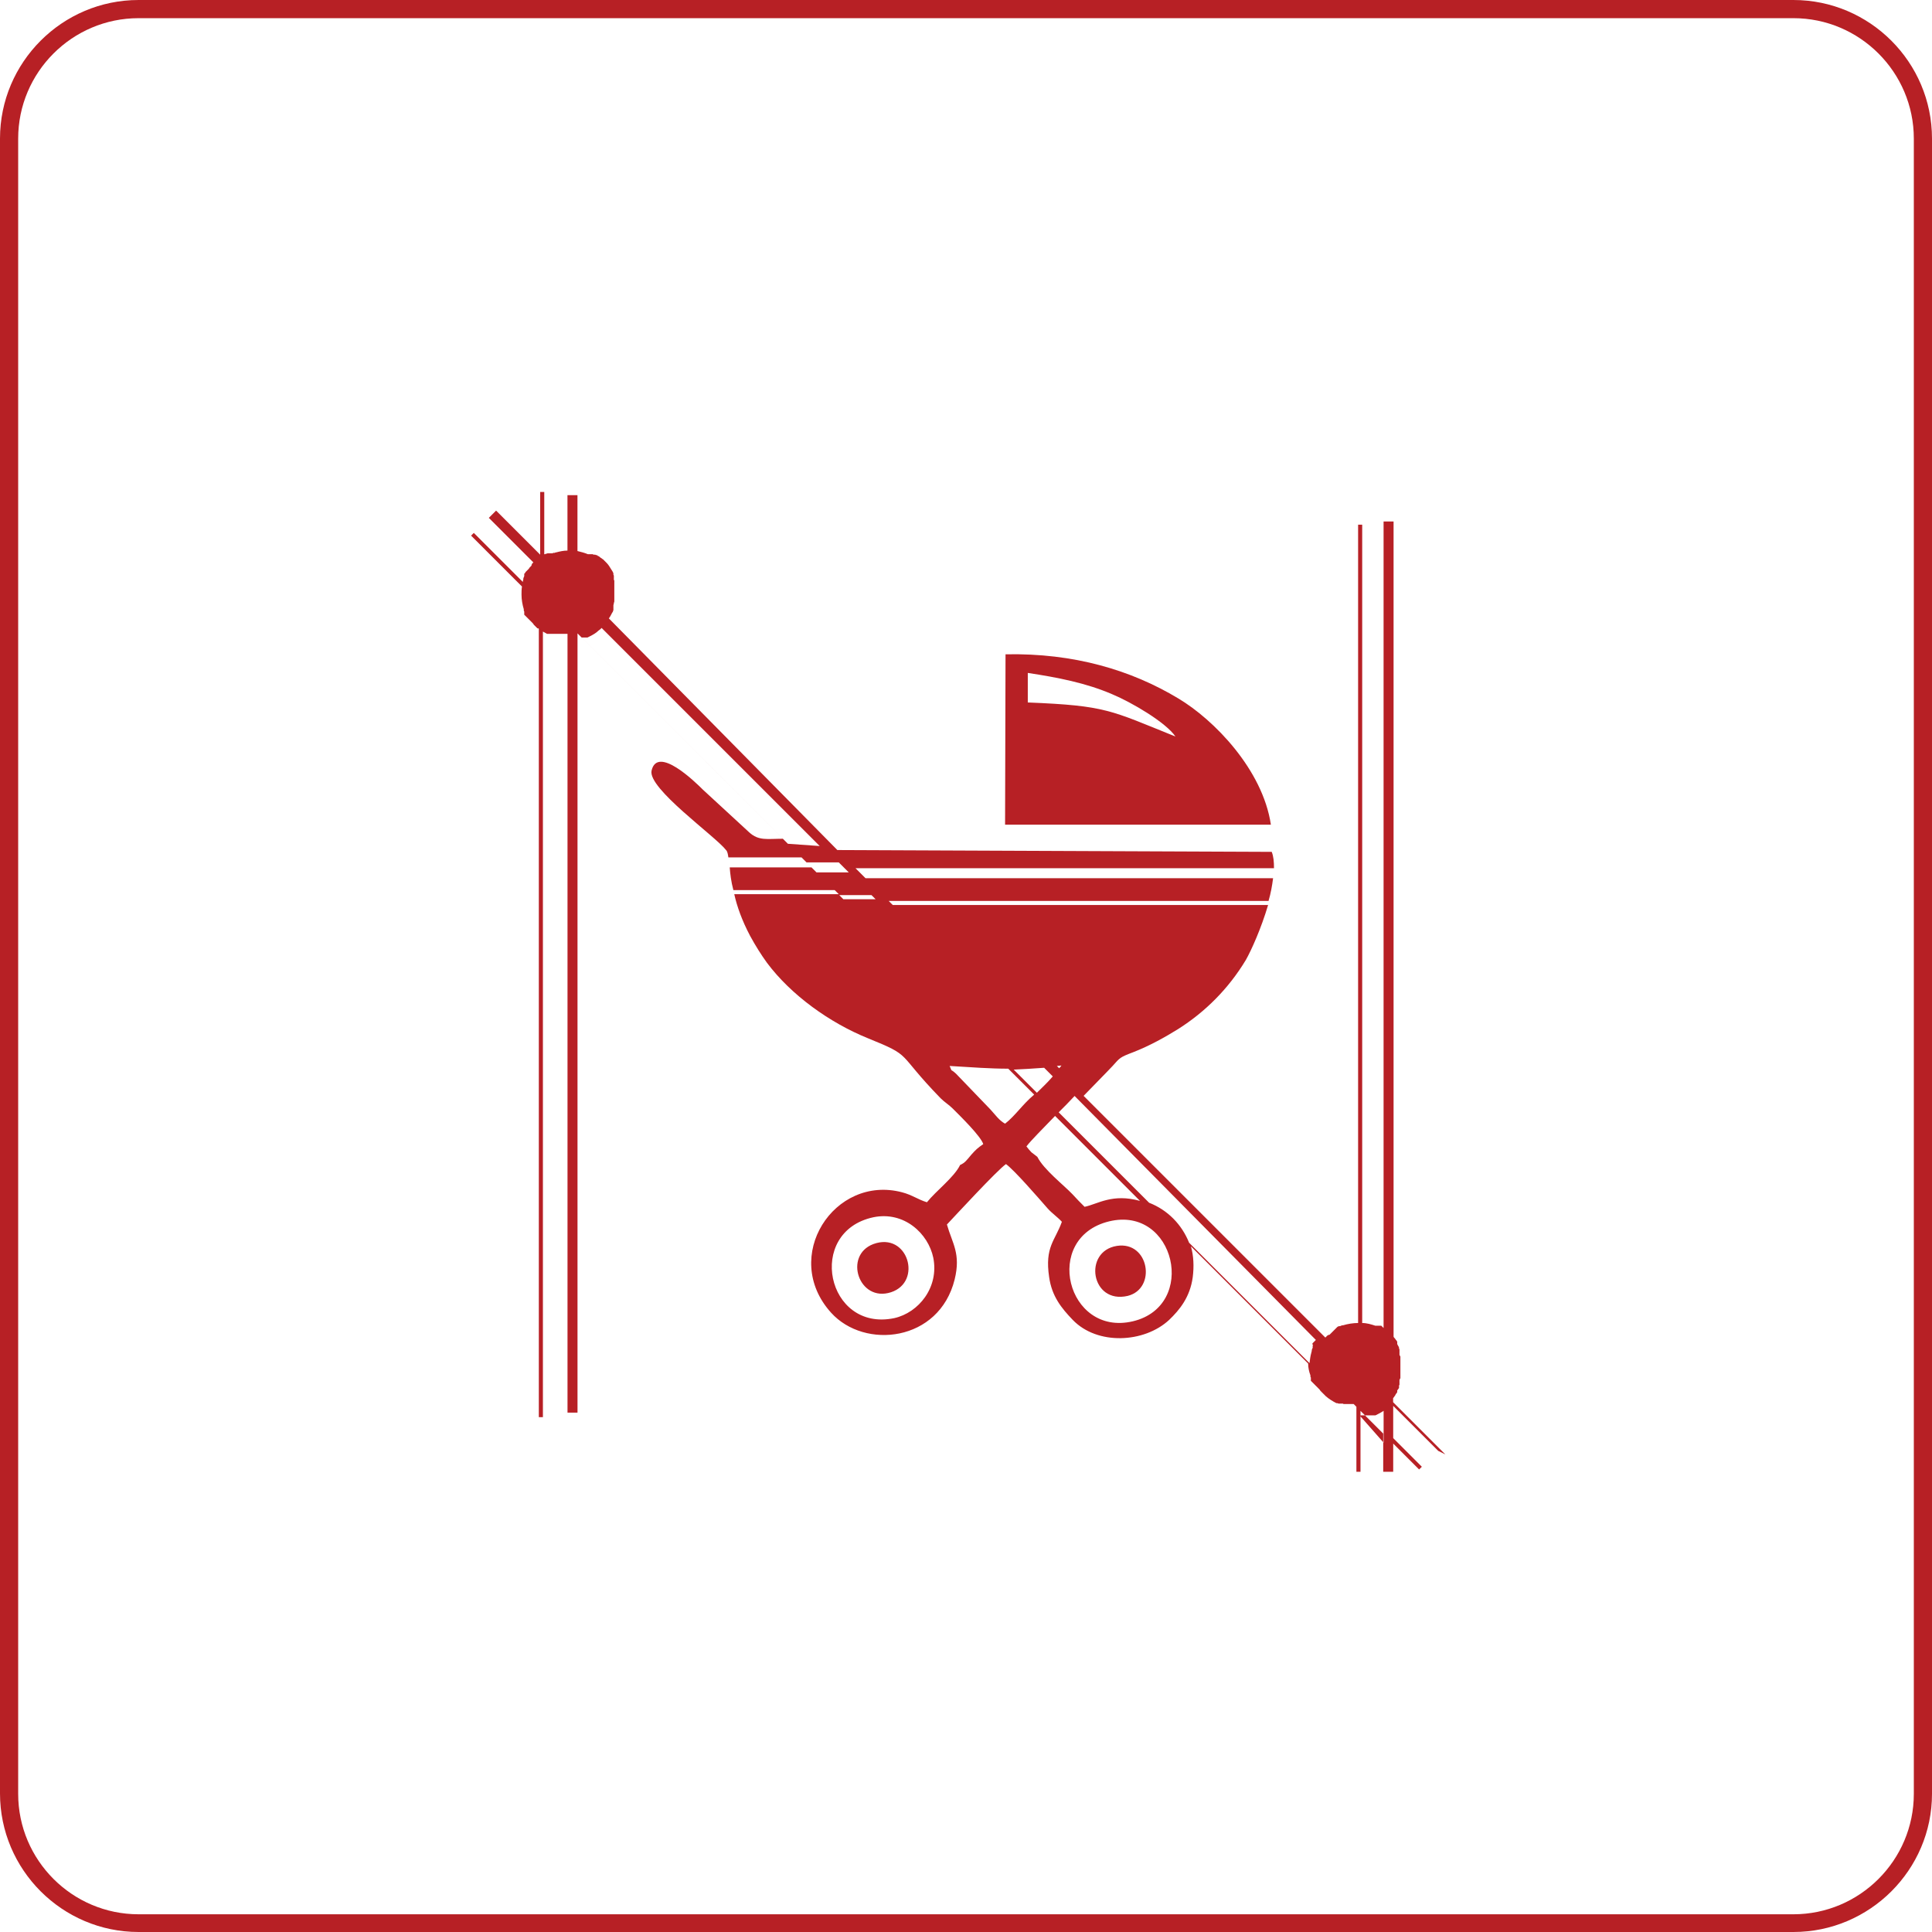
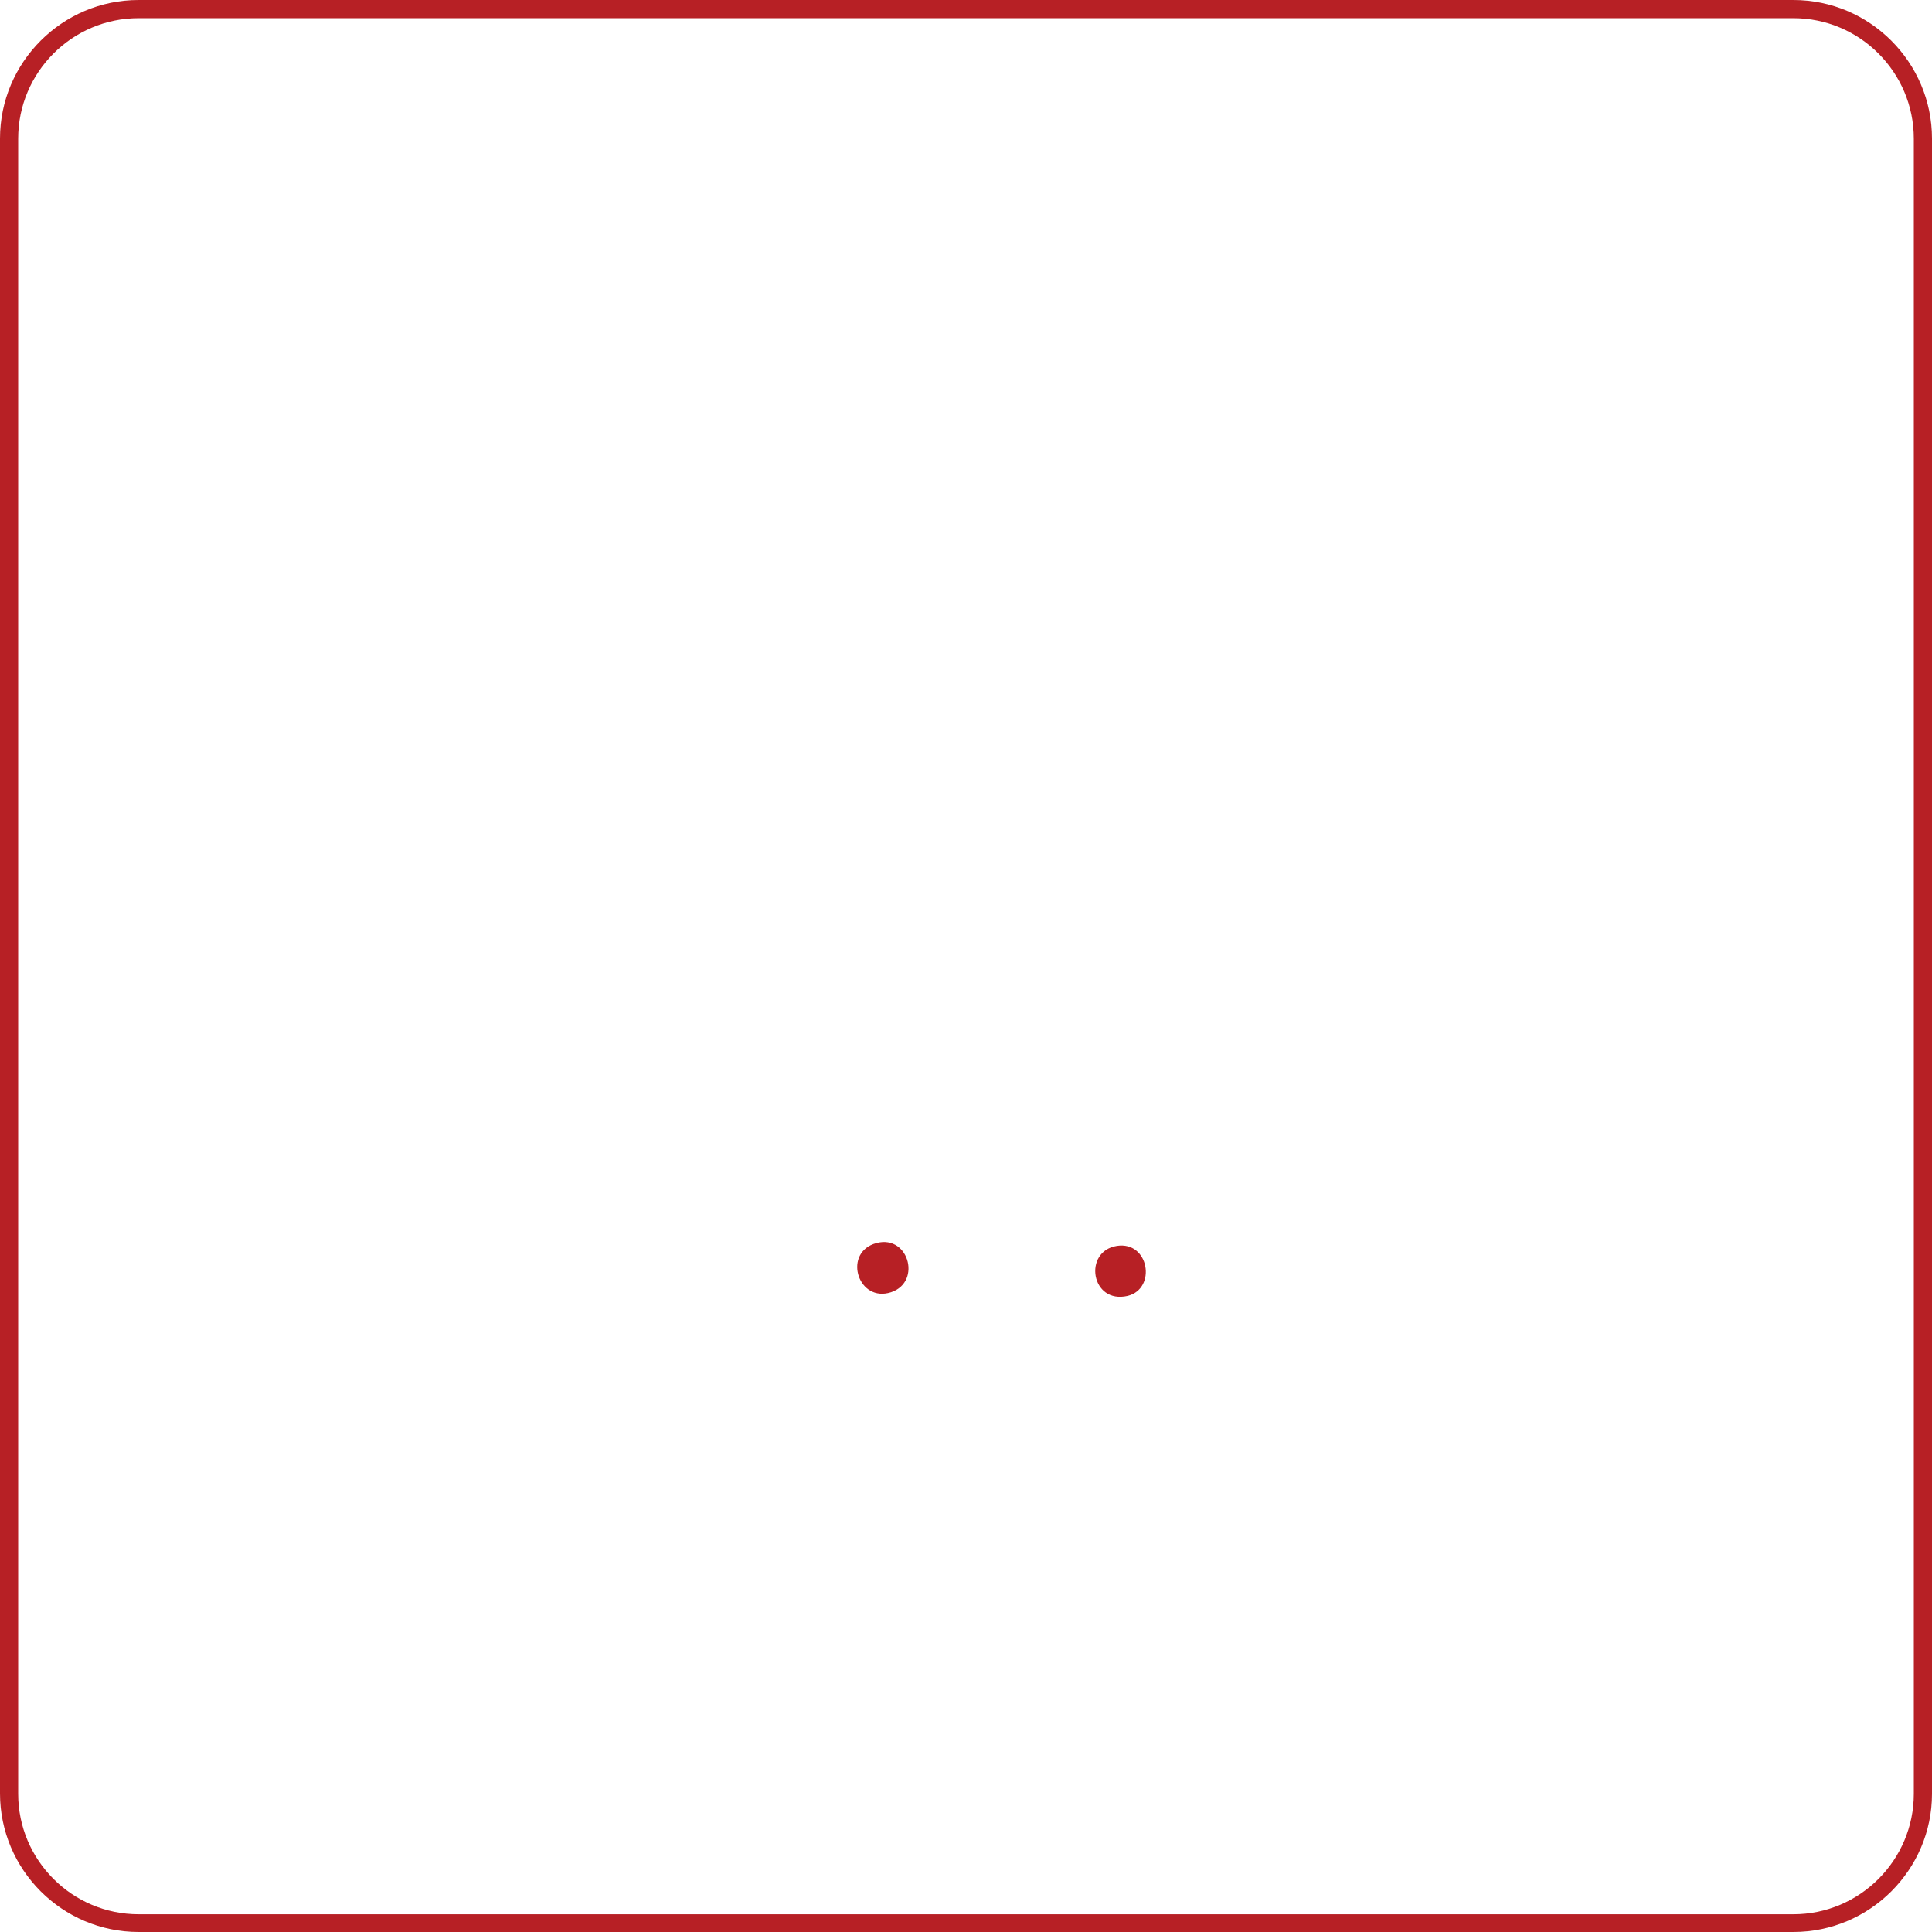
<svg xmlns="http://www.w3.org/2000/svg" version="1.1" id="Layer_1" x="0px" y="0px" viewBox="0 0 425.2 425.2" enable-background="new 0 0 425.2 425.2" xml:space="preserve">
  <path fill="#B72025" d="M394.7,425.2H30.5C13.7,425.2,0,411.5,0,394.7V30.5C0,13.7,13.7,0,30.5,0h364.2c16.8,0,30.5,13.7,30.5,30.5  v364.3C425.2,411.5,411.5,425.2,394.7,425.2z M30.5,4C15.9,4,4,15.9,4,30.5v364.3c0,14.6,11.9,26.5,26.5,26.5h364.2  c14.6,0,26.5-11.9,26.5-26.5V30.5c0-14.6-11.9-26.5-26.5-26.5H30.5z" />
  <g>
-     <path fill="#B72025" d="M259.3,153.7c-10.3-6.2-22.9-10-38-9.7l-0.1,37.5l58.5,0C277.9,169.4,267.2,158.4,259.3,153.7z    M226.2,154.6l0-6.5c6.6,1,12.8,2.2,18.6,4.7c4.3,1.8,11.8,6.2,13.9,9.3C244.3,156.3,243.5,155.3,226.2,154.6z" />
    <path fill="#B72025" d="M192.2,273.8c-6.6,2.5-3.2,12.9,3.9,10.6C203.1,282.1,199.8,271,192.2,273.8z" />
-     <path fill="#B72025" d="M318.1,320.1l-11.5-11.5v-0.9c0.1-0.1,0.2-0.2,0.3-0.4l0,0l0.1-0.1l0.1-0.2l0,0l0.1-0.2l0.1-0.1l0,0   l0.2-0.3l0-0.1l0-0.1l0,0l0-0.1l0,0l0-0.1l0.1-0.1l0,0l0.2-0.3l0,0l0.1-0.1l0,0l0-0.1l0,0l0-0.1l0,0l0-0.1l0,0l0-0.1l0,0l0-0.1   l0-0.1l0.1-0.1l0,0l0-0.1l0,0l0-0.1l0,0l0-0.1l0,0l0-0.1l0,0l0-0.1l0,0l0-0.1l0,0l0-0.1l0,0l0-0.1l0-0.1l0-0.1l0-0.1l0,0l0.1-0.2   l0,0l0.1-0.2l0,0l0-0.1l0,0l0-0.1l0-0.1l0-0.1l0-0.1l0-0.2l0,0l0-0.2l0,0l0-0.1l0,0l0-0.1l0-0.1l0-0.2l0-0.1l0,0l0-0.1v0l0-0.1l0,0   l0-0.1l0,0l0-0.1l0-0.1l0-0.1l0-0.1l0,0l0-0.1v0l0-0.1v0l0-0.1v0l0-0.1l0,0l0-0.1l0-0.1l0-0.1l0-0.1l0,0l0-0.1l0,0l0-0.1v0l0-0.1   l0,0l0-0.1l0-0.2l0-0.1l0,0l0-0.1l0,0l0-0.1h0l0-0.1l0,0l0-0.2l0-0.1l0-0.1l0-0.1l0-0.1l0,0l0-0.1l0,0l-0.1-0.2l0,0l-0.1-0.2l0,0   l0,0l0-0.1l0-0.1l0-0.1l0-0.1l0,0l0-0.1l0,0l0-0.1l0,0l0-0.1l0,0l0-0.1l0,0l0-0.1l0,0l0-0.1l0,0l0-0.1l0,0l0-0.1l0,0l-0.1-0.2l0,0   l0-0.1l0,0l0-0.1c-0.1-0.3-0.3-0.5-0.4-0.8l0,0l0-0.1l0,0l0-0.1l0-0.1l0,0l0-0.1l0,0l0-0.1l-0.2-0.3l0,0l-0.1-0.1l-0.2-0.3l0,0   l-0.2-0.2l0,0l-0.1-0.2l0-179.4h-2.2l0,177.5l-0.1-0.1l0,0l-0.1-0.1l0,0l0,0l-0.1-0.1l0,0l0,0l-0.1-0.1l0,0l-0.1-0.1l0,0l-0.1,0   l0,0l0,0l-0.1,0l0,0l-0.1,0l-0.1,0l0,0l-0.1,0l0,0l-0.1,0l-0.1,0l0,0l-0.1,0l0,0l-0.1,0l-0.1,0l0,0l-0.1,0l0,0l0,0l-0.1,0v0l-0.1,0   l0,0l0,0c-0.9-0.3-1.9-0.6-2.9-0.6l0-175.7h-0.9l0,175.7c-1.1,0-2.3,0.2-3.3,0.5l0,0l-0.1,0l0,0l-0.1,0l0,0   c-0.2,0.1-0.3,0.1-0.5,0.2l0,0l-0.1,0l0,0l-0.1,0l0,0l-0.1,0l-0.1,0.1l0,0l-0.1,0l0,0l-0.1,0.1l0,0l-0.1,0.1l0,0l-0.1,0.1l0,0   l-0.1,0.1l0,0l-0.1,0.1l0,0l-0.1,0.1l0,0l-0.1,0.1l0,0l-0.1,0.1l0,0l-0.1,0.1l0,0l-0.1,0.1l0,0l-0.1,0.1l0,0l-0.1,0.1l-0.1,0.1l0,0   l-0.1,0.1l0,0l-0.1,0.1l0,0l-0.1,0.1l0,0l-0.1,0.1l0,0l-0.1,0.1l0,0l-0.1,0l0,0l-0.1,0l-0.1,0.1l-0.1,0l0,0l-0.1,0.1l0,0l-0.1,0.1   l0,0l-0.1,0.1l0,0l-0.1,0.1l0,0l-0.1,0.1l-53.2-53.2c2.6-2.7,5-5.1,6.4-6.6c1.6-1.8,1.6-1.9,4.5-3c3.6-1.4,7-3.3,9.9-5.1   c6-3.8,11.1-8.9,14.9-15.2c1.2-2.1,3.4-7,4.9-12.1l-82.6,0l-0.9-0.9l83.6,0c0.5-1.7,0.8-3.4,1-5l-89.7,0l-2.2-2.2l92.1,0   c0-1.4-0.1-2.6-0.5-3.6l-95.6-0.4L134,136.1c0.3-0.4,0.5-0.8,0.7-1.2l0,0l0.2-0.3l0,0l0-0.1l0,0l0.1-0.2l0,0l0-0.1l0,0l0-0.1l0,0   l0-0.1l0,0l0-0.1l0,0l0-0.1l0,0l0-0.1l0,0l0-0.1l0,0l0-0.1l0,0l0-0.1l0,0l0-0.1l0,0l0-0.1v0l0.1-0.4l0,0l0-0.1l0.1-0.3l0,0l0-0.2   l0,0l0-0.2l0,0l0,0l0-0.1l0,0l0-0.1l0-0.1l0-0.1l0-0.1l0-0.1l0-0.1l0-0.1l0-0.1l0-0.1l0-0.1l0,0l0-0.1l0,0l0-0.1l0,0l0-0.1v0l0-0.1   v0l0-0.1v0l0-0.1v0l0-0.1v0l0-0.1l0,0l0-0.1l0,0l0-0.1l0,0l0-0.1l0-0.1l0-0.1l0-0.1l0-0.1l0-0.1l0-0.1l0-0.1l0-0.1l0-0.1l0,0l0-0.1   l0,0l0-0.1l0,0l0-0.1l0,0l0-0.3l0-0.1l0,0l0-0.1l0,0l0-0.1l0,0l0-0.1l0,0l0-0.1v0l-0.1-0.2l0,0l0,0l0-0.1l0,0l0-0.1l0,0l0-0.1l0,0   l0-0.1l0,0l0-0.1l0,0l0-0.1l0,0l0-0.1l0,0l0-0.1l0,0l0-0.1l0,0l-0.1-0.2l0-0.1l0,0l0-0.1l0,0l0-0.1l0,0c-0.1-0.3-0.3-0.6-0.5-0.9v0   c-0.3-0.5-0.6-1-1-1.4l0,0l-0.1-0.1l0,0l-0.1-0.1l-0.1-0.1l0,0l-0.1-0.1l0,0l-0.1-0.1l0,0l-0.1-0.1h0l-0.1-0.1l0,0l-0.1-0.1l0,0   l0,0l0,0l0,0l-0.2-0.1l0,0l-0.1-0.1l0,0l-0.1-0.1l0,0l-0.1,0l0,0l-0.1-0.1l0,0l-0.1-0.1l0,0l-0.3-0.2l0,0l-0.1,0l0,0l-0.1-0.1   l-0.1-0.1l0,0l-0.1,0l0,0l0,0l-0.1,0l0,0l-0.2-0.1l0,0l-0.1,0l0,0l-0.1,0l-0.1,0l0,0l-0.1,0l0,0l-0.1-0.1l0,0l-0.1,0l0,0l-0.1,0   l-0.1,0l0,0l-0.1,0l0,0l-0.1,0l0,0l-0.1,0l-0.1,0l-0.1,0l0,0l-0.1,0l0,0l-0.1,0l0,0l-0.1,0c-0.7-0.3-1.5-0.5-2.3-0.7l0-12.3h-2.2   l0,12.2c-0.9,0-1.7,0.2-2.5,0.4l-0.1,0l0,0l-0.2,0.1l0,0l-0.1,0l0,0l0,0l-0.1,0h0l-0.1,0l-0.2,0.1l0,0l-0.1,0l-0.1,0l-0.1,0l0,0   l-0.1,0l-0.1,0l0,0l-0.1,0l0,0l0,0l-0.1,0l-0.1,0l0,0l0,0l-0.1,0l0,0l-0.1,0l0,0l0,0l-0.1,0l0,0l-0.2,0.1l0,0l-0.1,0l-0.1,0   l-0.1,0.1l0,0l-0.1,0l0,0l-0.1,0l0-13.7h-0.9l0,13.8l-9.7-9.7l-1.6,1.6l9.8,9.8l0,0l0,0l-0.1,0.1l0,0l-0.1,0.1l0,0l-0.1,0.1l0,0   l0,0.1l-0.1,0.1l0,0.1l0,0l0,0.1l0,0l-0.1,0.1l0,0l-0.1,0.1l0,0l-0.1,0.1l0,0l-0.1,0.1l0,0l-0.2,0.3l-0.1,0.1l0,0l-0.1,0.1l0,0   l-0.1,0.1l0,0l-0.1,0.1l0,0l-0.1,0.1l0,0l-0.1,0.1l-0.1,0.1l0,0l-0.1,0.2l0,0l-0.1,0.1l0,0l-0.1,0.1l0,0l0,0.1l0,0l0,0.1l0,0l0,0.1   l0,0l0,0.1l0,0l0,0.1l0,0c-0.1,0.2-0.1,0.3-0.2,0.5l0,0l0,0.1l0,0l0,0.1l0,0l-0.1,0.4l0,0l0,0.2l-10.8-10.8l-0.6,0.6l11.2,11.2   c-0.1,0.6-0.1,1.2-0.1,1.8c0,1.1,0.2,2.2,0.5,3.2l0,0l0,0.1l0,0l0,0.1l0,0l0,0.1l0,0l0.1,0.2l0,0l0,0.1l0,0l0,0.1l0,0l0,0.1l0,0   l0,0.1l0,0l0,0.1l0,0l0,0.1l0,0l0,0.1l0,0l0.1,0.1l0,0l0.1,0.1l0,0l0.1,0.1l0,0l0.1,0.1l0,0l0.1,0.1l0,0l0.1,0.1l0,0l0.1,0.1h0   l0.1,0.1l0,0l0.1,0.1l0,0l0.1,0.1l0,0l0.1,0.1l0,0l0.1,0.1l0.1,0.1l0,0l0.1,0.1l0,0l0.1,0.1l0.2,0.2l0,0l0.1,0.1   c0.1,0.1,0.2,0.2,0.3,0.4l0,0l0.1,0.1l0,0l0.1,0.1l0,0l0.1,0.1l0,0l0.1,0.1l0,0l0.1,0.1l0,0l0.1,0.1v0l0,0l0,0l0,0l0,0l0,0l0,0   l0.1,0.1l0,0l0,0l0,0l0,0l0,0l0,0l0,0l0,0l0,0l0,0l0,0l0,0l0,0l0,0l0,0l0,0l0,0l0,0l0,0l0,0l0,0l0,0l0,0l0,0l0,0l0.1,0.1l0,0l0.1,0   l0,0l0,0l0.1,0l0,0l0,0l0,0l0,0l0,0l0,0l0,0l0,0l0,0v0l0.1,0.1l0,173.5h0.9l0-172.9c0.3,0.2,0.6,0.3,0.9,0.5l0,0l0.1,0l0,0l0,0   l0.1,0l0,0l0.1,0l0,0l0.1,0l0,0l0.1,0l0.1,0l0,0l0.1,0l0,0l0.1,0l0.1,0l0,0l0.1,0l0,0l0,0l0.1,0l0,0l0.1,0l0,0l0,0l0.1,0l0,0l0.1,0   l0.1,0l0,0l0.1,0l0,0l0.1,0l0.1,0l0,0l0.1,0l0,0l0,0l0.1,0l0,0l0.1,0l0.2,0l0,0l0.1,0l0.1,0l0,0l0.1,0l0,0l0,0l0.1,0l0,0l0.1,0   l0.1,0l0,0l0.1,0l0.1,0l0.1,0l0,0l0.1,0l0.1,0l0,0l0.1,0l0,0l0.1,0l0.2,0l0.1,0l0,0l0.1,0l0,0l0.1,0l0.1,0h0l0.1,0l0,0l0,0l0.1,0   l0,0l0.1,0l0,171.4h2.2l0-171.5l0,0l45.2,45.2c-3.5,0-5.3,0.5-7.4-1.4l-10.2-9.4c-1.7-1.7-10-9.8-11.3-4.2   c-0.9,3.9,14,14.4,16.4,17.5c0.3,0.3,0.4,0.9,0.5,1.6l16.1,0l2.2,2.2l-18,0c0.1,1.4,0.3,3.1,0.8,5l22.3,0l0.9,0.9l-23,0   c0.6,2.7,1.7,5.8,3.5,9.2c1.2,2.2,2.4,4.1,3.7,5.9c5.3,7.1,13.8,13.2,22.2,16.6c10.1,4.1,6,2.9,16,13.2c0.9,0.9,1.8,1.4,2.7,2.3   c1.7,1.7,6.1,6,6.7,7.8c-1.3,0.9-1.6,1.2-2.6,2.3c-1.1,1.3-1.4,1.8-2.5,2.3c-1.3,2.7-5.3,5.7-7.3,8.2c-2-0.6-3.2-1.6-5.5-2.2   c-14.9-3.9-26.7,14.2-15.6,26.5c7.4,8.2,23.8,6.4,27.2-7.3c1.4-5.7-0.5-7.9-1.7-12.1c1.7-1.8,11.1-12,13-13.3   c1.9,1.4,7.1,7.4,9.2,9.8c1,1.1,2.2,1.9,3.1,2.9c-1.5,4.2-3.8,5.5-2.8,12.2c0.6,4.2,2.7,6.8,5.2,9.4c5.4,5.6,15.7,5.1,21.2,0   c2.3-2.2,4.6-5,5.2-9.4c0.3-2.4,0.2-4.7-0.4-6.8l25.8,25.8c0,0.9,0.2,1.8,0.5,2.6l0,0l0,0.1l0,0l0,0.1l0,0l0,0.1l0,0l0.1,0.2l0,0   l0,0.1l0,0l0,0.1l0,0l0,0.1l0,0l0,0.1l0,0l0,0.1l0,0l0,0.1l0,0l0,0.1l0,0l0.1,0.1l0,0l0.1,0.1l0,0l0.1,0.1l0,0l0.1,0.1l0,0l0.1,0.1   l0,0l0.1,0.1l0,0l0.1,0.1h0l0.1,0.1l0,0l0.1,0.1l0,0l0.1,0.1l0,0l0.1,0.1l0,0l0.1,0.1l0.1,0.1l0,0l0.1,0.1l0,0l0.1,0.1l0.2,0.2l0,0   l0.1,0.1c0.1,0.1,0.2,0.2,0.3,0.4l0,0l0.1,0.1l0,0l0.1,0.1l0,0l0.1,0.1l0,0l0.1,0.1l0,0l0.1,0.1l0,0l0.1,0.1v0l0.1,0.1l0,0l0.1,0.1   l0,0l0.1,0.1l0,0l0.1,0.1l0.1,0.1l0,0l0.1,0.1l0,0c0.7,0.6,1.5,1.1,2.3,1.5l0,0l0.1,0l0,0l0.1,0l0,0l0.3,0.1l0,0l0.1,0l0,0l0.1,0   l0,0l0.1,0l0,0l0.1,0l0,0l0.1,0l0,0l0.1,0l0,0l0.1,0l0,0l0.1,0l0,0l0.1,0l0,0l0,0l0.2,0.1h0l0.1,0l0,0l0.1,0l0,0l0.1,0l0,0l0.1,0   l0,0l0.1,0l0.3,0l0,0l0.1,0l0,0l0.1,0l0,0l0.1,0l0,0l0.1,0l0.1,0l0.1,0l0.1,0l0.1,0l0.1,0l0.1,0l0.1,0l0.1,0l0.1,0l0,0l0.1,0   l0.6,0.6l0,14.3h0.9l0-13.4l5,5l0,8.4h2.2l0-6.2l5.7,5.7l0.6-0.6l-6.3-6.3l0-7.1l9.9,9.9L318.1,320.1z M173.4,185.7L128,140.3   l0.1,0l0,0l0.1,0h0l0.1,0l0,0l0.1,0l0.1,0l0,0l0.1,0l0,0l0.1,0l0,0l0.1,0l0,0l0.1,0l0.1,0l0,0l0.1,0l0.1,0l0,0l0,0l0.1,0l0,0   l0.2-0.1l0,0l0.2-0.1l0,0l0.2-0.1l0,0c0.6-0.3,1.3-0.7,1.8-1.2l0,0c0.1-0.1,0.3-0.2,0.4-0.3l0,0l0.3-0.3l48,48L173.4,185.7z    M179.7,192l-2.2-2.2l7.1,0l2.2,2.2L179.7,192z M185.6,197.9l-0.9-0.9l7.1,0l0.9,0.9L185.6,197.9z M196.8,290.1   c-14.9,3.1-19.5-19-4.6-22.2c6.8-1.4,12.1,3.6,13.2,8.9C206.7,283.3,202.2,288.9,196.8,290.1z M233.6,234.5   c-0.1,0.2-0.3,0.4-0.5,0.6l-0.5-0.5L233.6,234.5z M229.8,235l1.9,1.9c-1.1,1.3-2.5,2.6-3.5,3.6l-5.1-5.1   C225.1,235.3,227.3,235.2,229.8,235z M221.2,247.3c-1.3-0.7-2.1-1.9-3.2-3.1l-7.6-7.9c-1.4-1.3-0.7-0.1-1.4-1.7   c5,0.3,8.9,0.6,12.9,0.6l5.7,5.7l-0.1,0.1C225.1,243,223.4,245.6,221.2,247.3z M228.3,254.6l-1.3-1c-0.4-0.4-0.7-0.8-1.1-1.3   c1-1.3,3.5-3.8,6.3-6.7l18.7,18.7c-6.1-1.7-9.3,0.7-12.2,1.3c-1-1-1.7-1.7-2.7-2.8C234.1,260.8,229.7,257.4,228.3,254.6z    M249.3,290.8c-14.5,3.4-20-18.4-5.2-22C258.6,265.3,263.7,287.4,249.3,290.8z M289.6,294.9L289.6,294.9l-0.1,0.1l-0.1,0.1l0,0   l-0.1,0.1l0,0l-0.1,0.1l0,0l-0.1,0.1l0,0l-0.1,0.1l-0.1,0.1l0,0l-0.1,0.2l0,0L289,296l0,0l-0.1,0.1l0,0l0,0.1l0,0l0,0.1l0,0l0,0.1   l0,0l0,0.1l0,0l0,0.1l0,0c-0.1,0.2-0.1,0.3-0.2,0.5l0,0l0,0.1l0,0l0,0.1l0,0l-0.1,0.4l0,0c-0.2,0.7-0.3,1.5-0.4,2.3l-26.5-26.5   c-1.6-4-4.7-7.2-8.8-8.8l-19.9-19.9c1.2-1.2,2.4-2.4,3.5-3.6L289.6,294.9L289.6,294.9z M299.4,311.7v-0.2l0.1,0l0,0l0.1,0l0.1,0   l0,0l0.1,0l0,0l0,0l0.1,0l0,0l0.1,0l0.1,0l0,0l0.1,0l0,0l0,0l0.1,0h0l0.1,0l0.1,0l0,0l0.1,0l0,0l0.1,0l0.2,0l0,0l0,0l0.1,0l0,0   l0.1,0l0.1,0l0,0l0.1,0l0,0l0.1,0l0.1,0l0,0l0.1,0l0,0l0,0l0.1,0l0,0l0.1,0l0,0l0,0l0.1,0l0,0l0.1,0l0.1,0l0,0l0.1,0l0,0l0.1,0   l0.1,0l0,0l0.1,0l0,0l0,0l0.1,0h0l0.1,0l0,0c0.6-0.3,1.2-0.6,1.8-1l0,7L299.4,311.7z" />
    <path fill="#B72025" d="M245.8,274.2c-7.5,1.2-5.7,12.9,2.4,11C254.6,283.6,252.9,273.1,245.8,274.2z" />
  </g>
</svg>